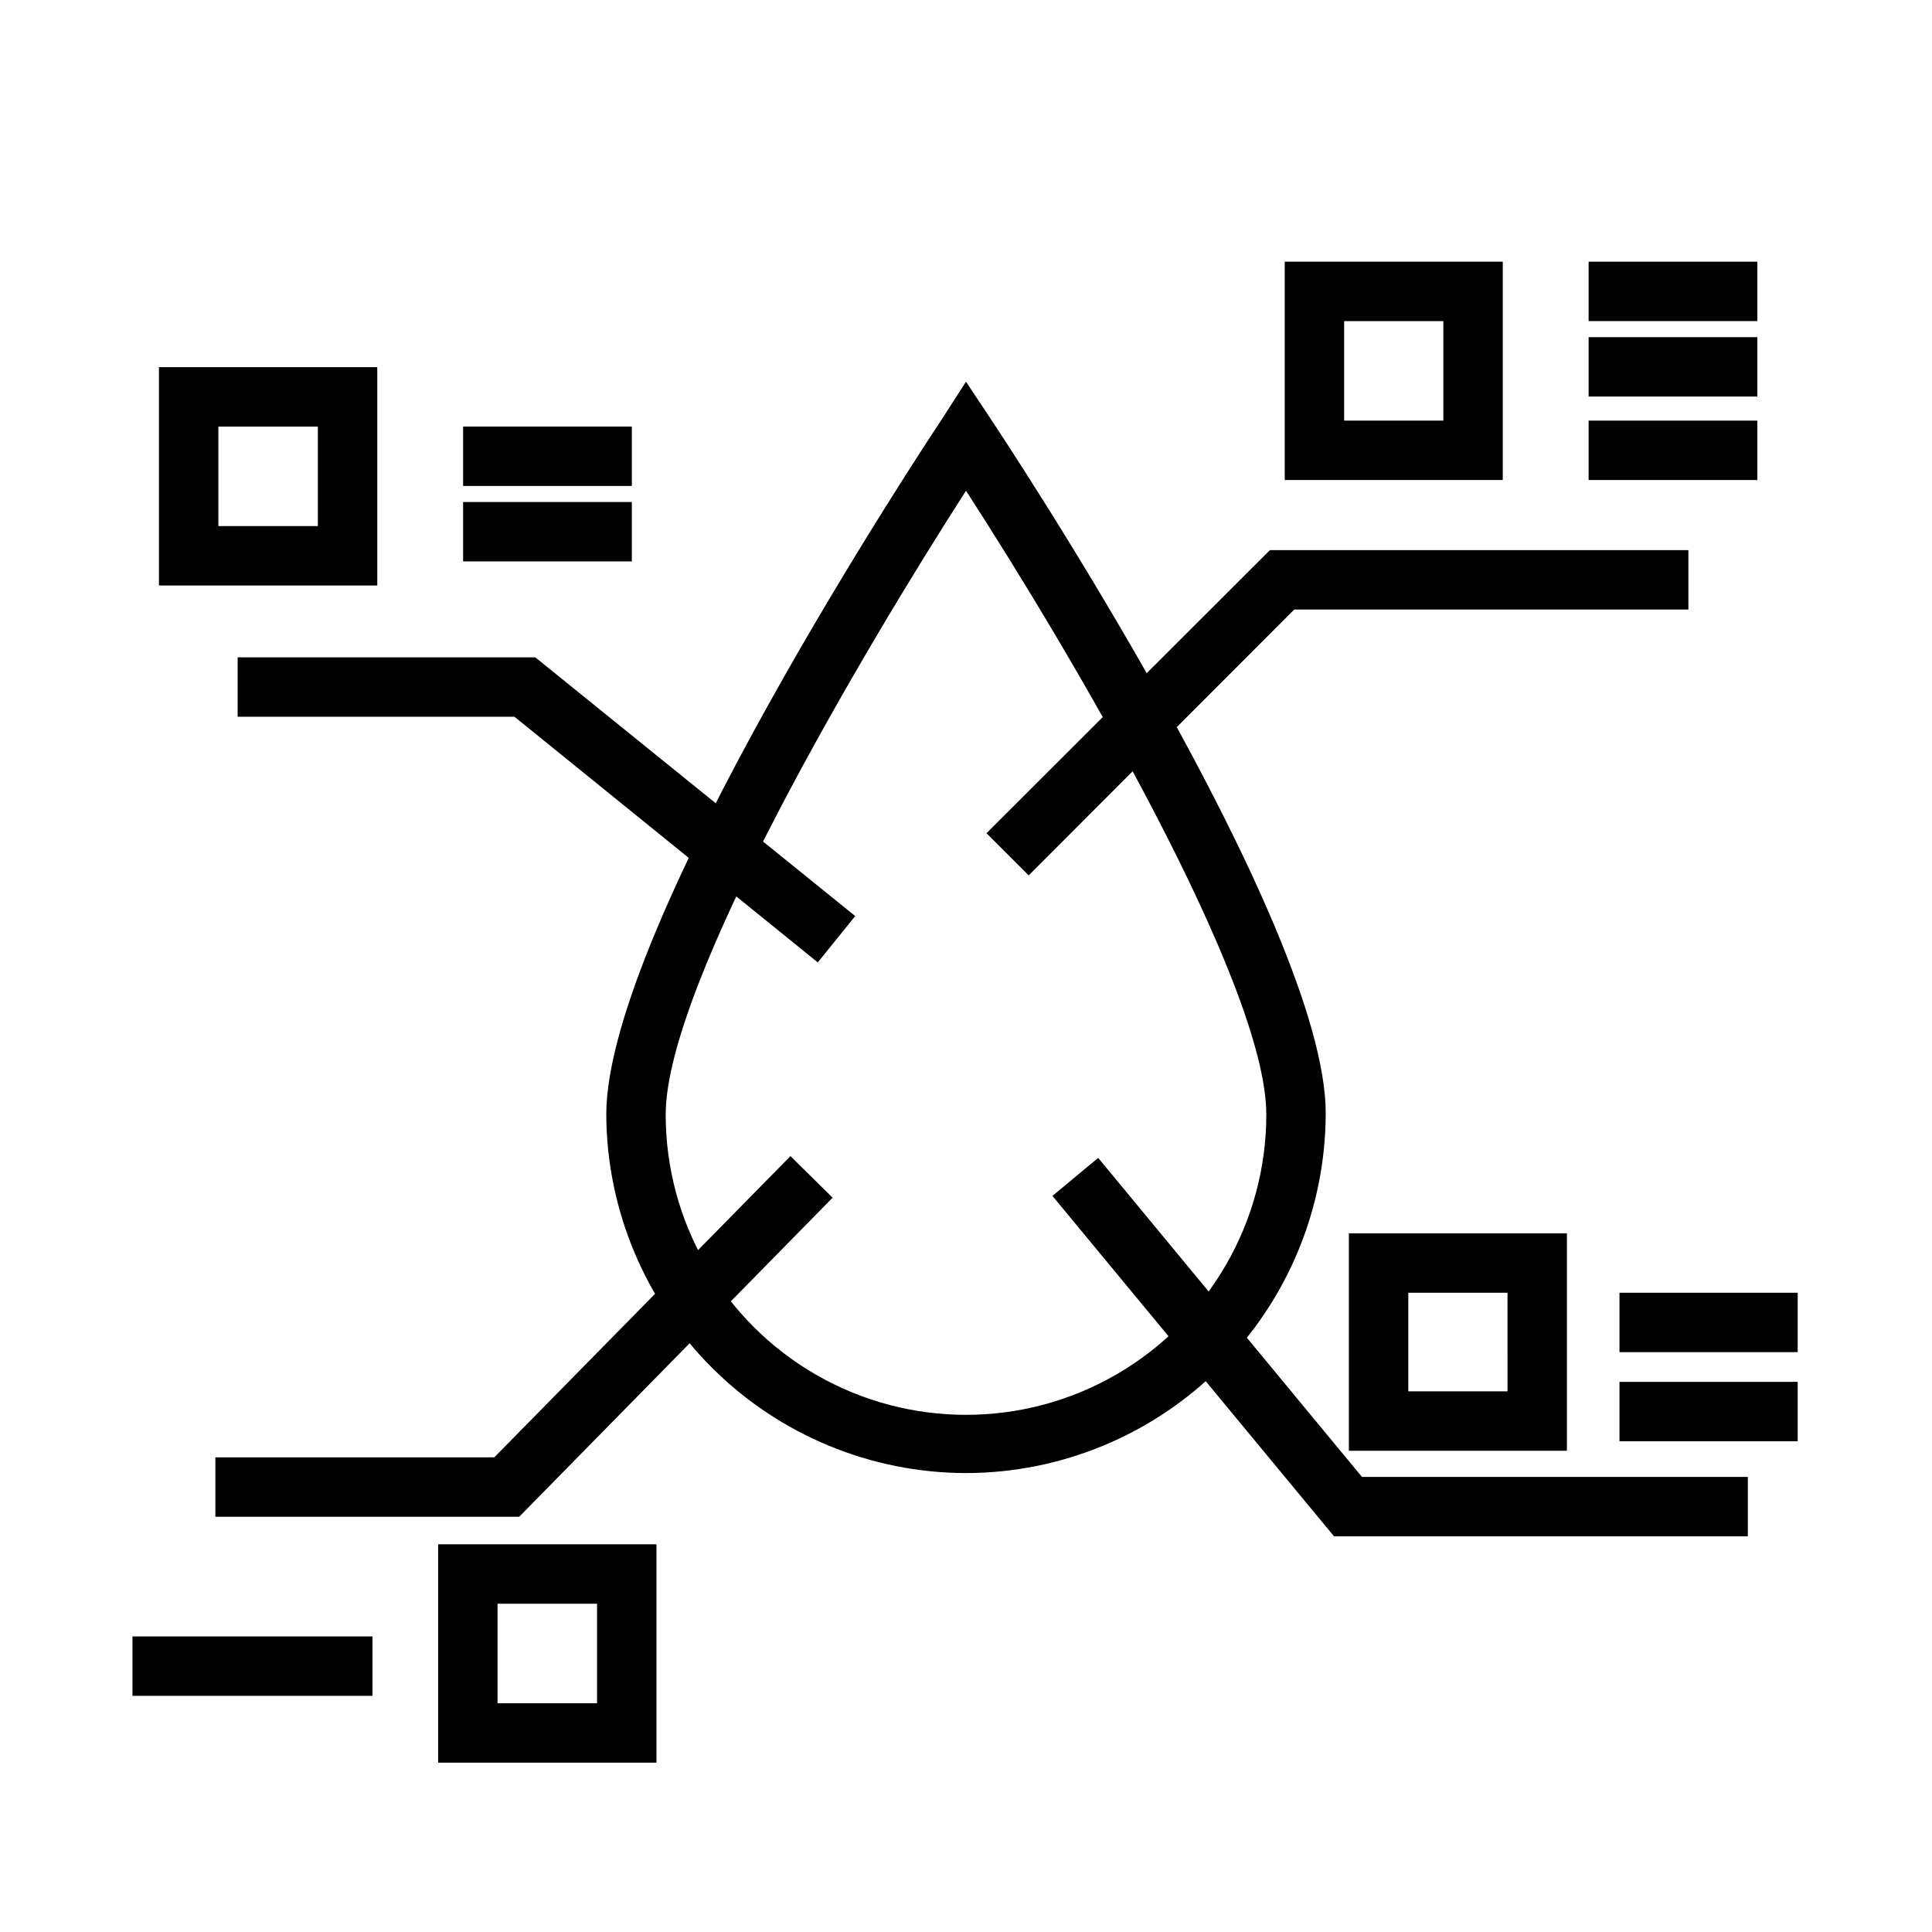
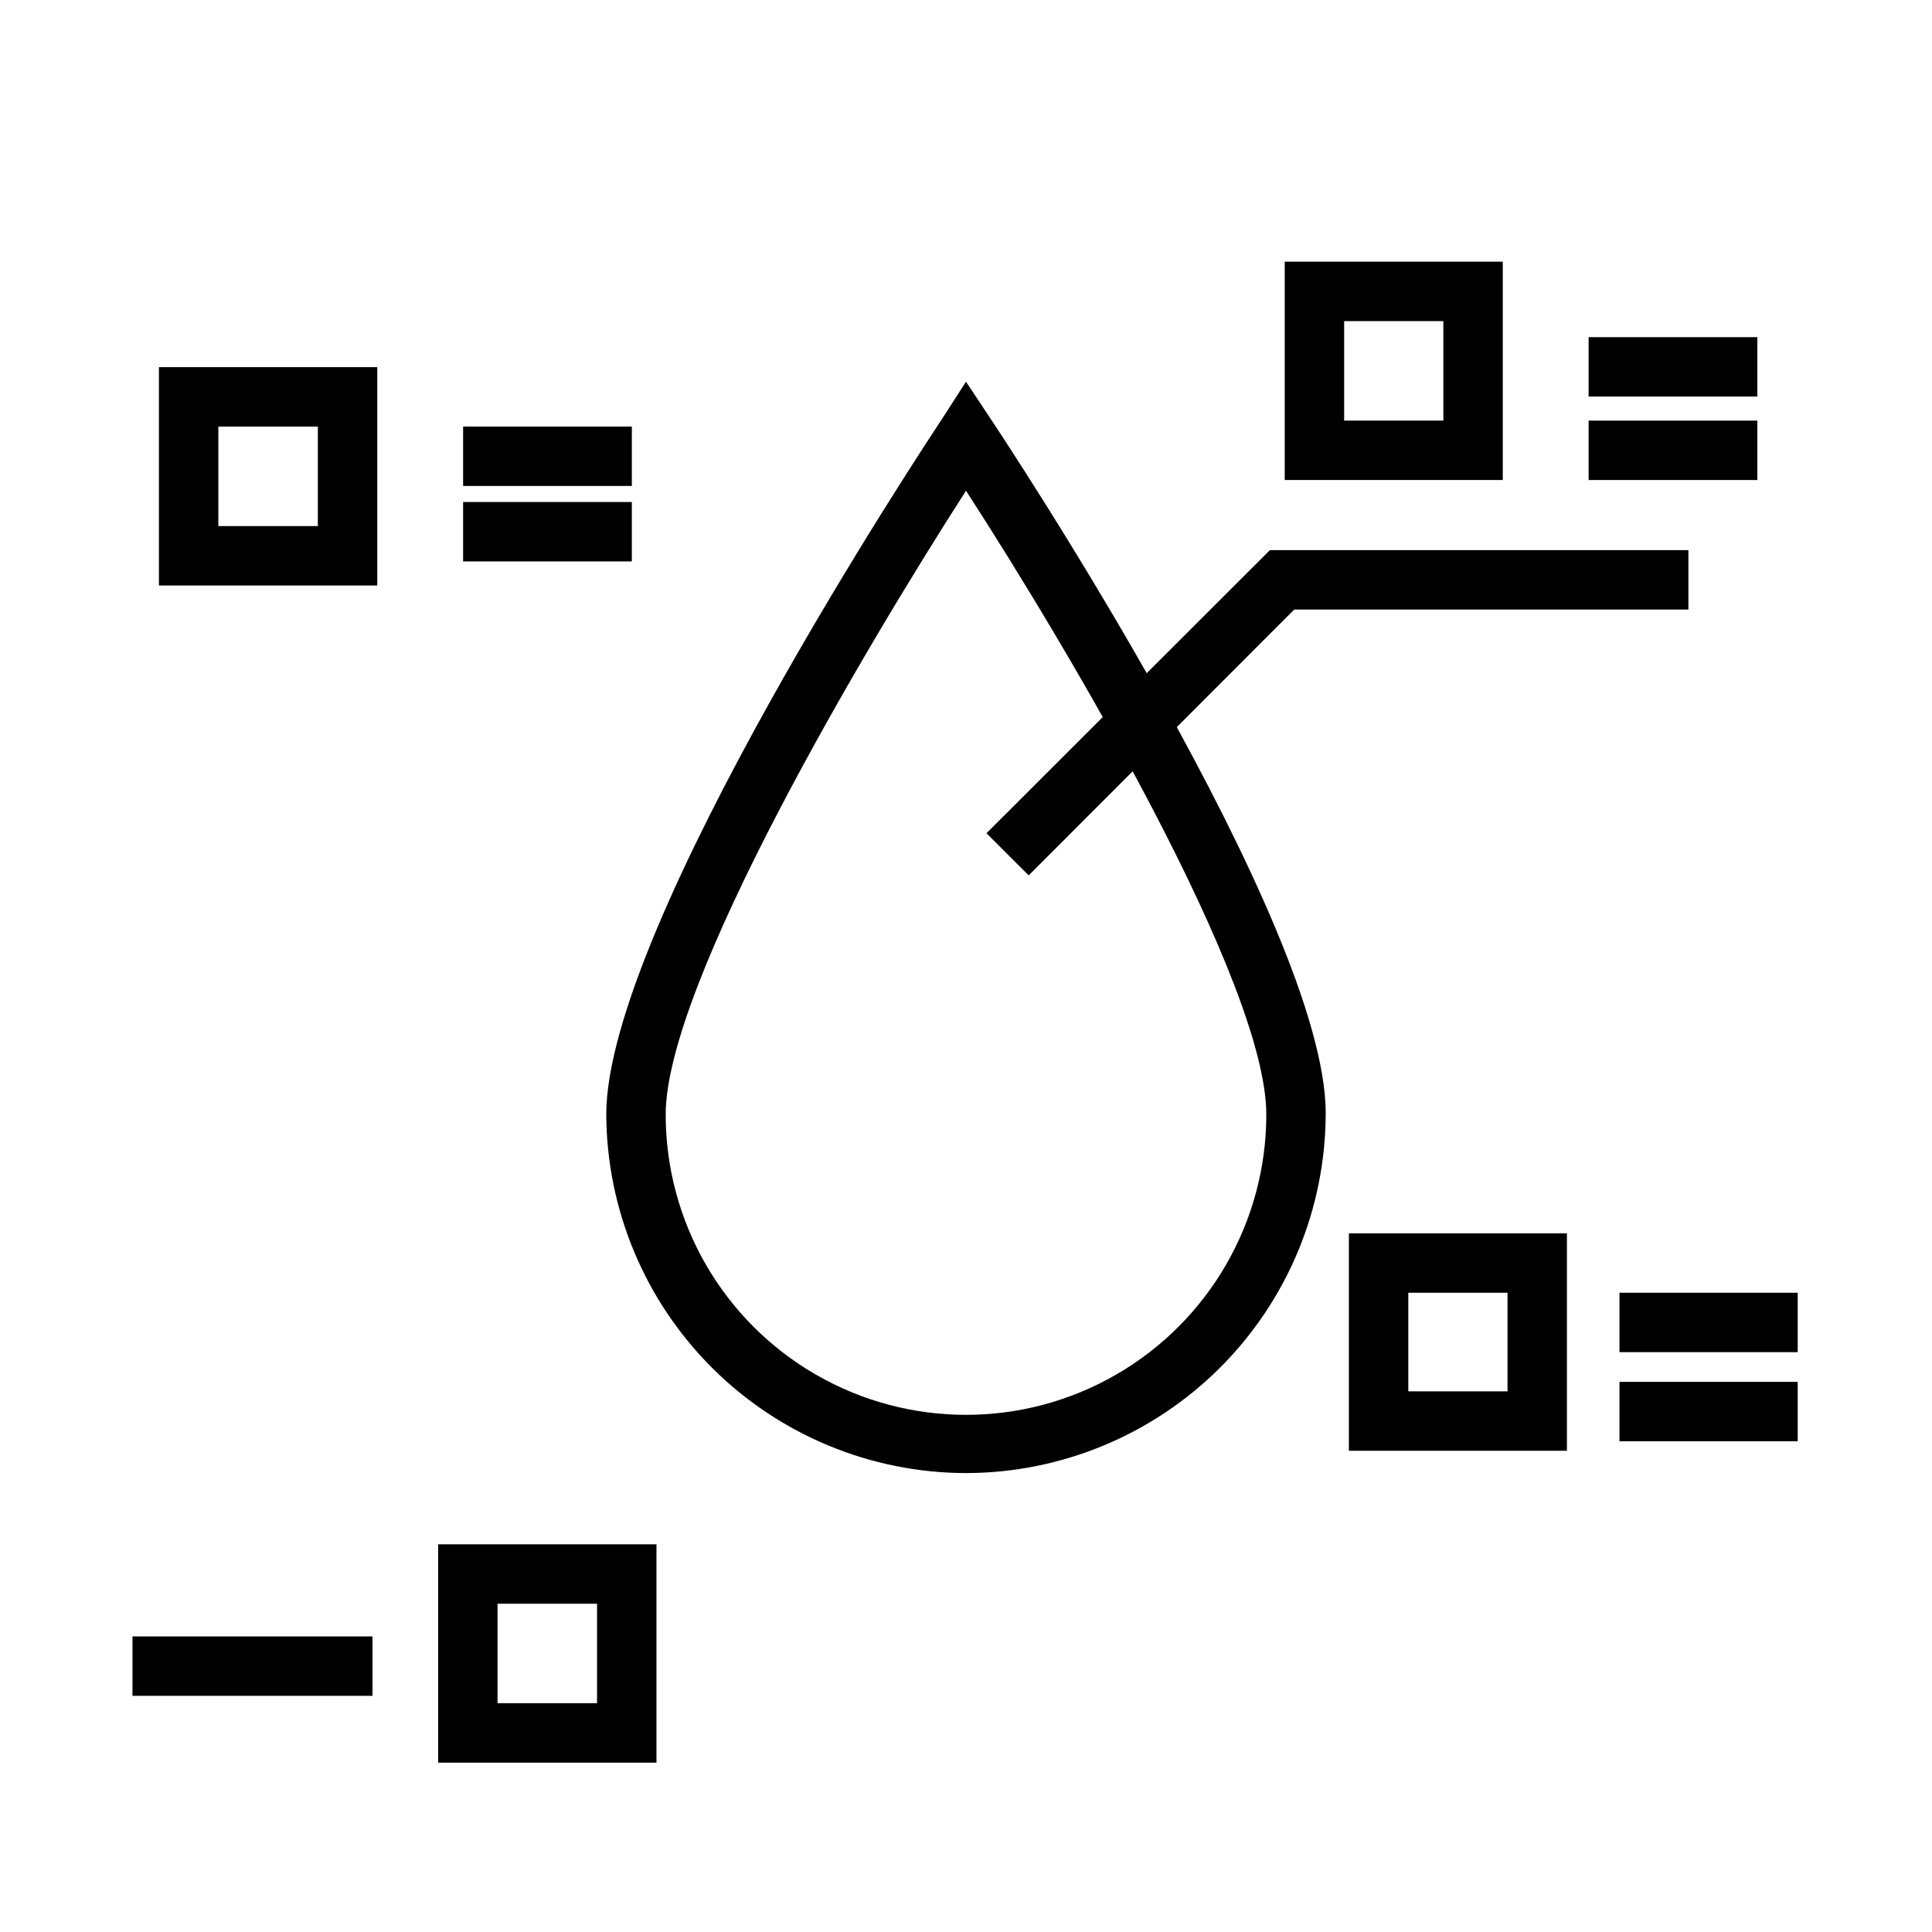
<svg xmlns="http://www.w3.org/2000/svg" fill="#000000" width="800px" height="800px" version="1.1" viewBox="144 144 512 512">
  <g>
    <path d="m400 534.38c-25.219-0.043-49.395-10.055-67.254-27.855s-27.953-41.945-28.078-67.16c0-50.066 85.176-178.62 88.797-184.05l6.535-10.156 6.535 9.84c3.621 5.434 88.797 133.82 88.797 184.05h-0.004c-0.043 25.27-10.098 49.496-27.969 67.363-17.867 17.867-42.09 27.926-67.359 27.969zm0-260.33c-27.078 42.117-79.586 130.75-79.586 165.31 0 28.434 15.168 54.707 39.793 68.922 24.621 14.219 54.961 14.219 79.586 0 24.621-14.215 39.793-40.488 39.793-68.922 0-34.875-52.508-123.51-79.586-165.31z" />
    <path d="m416.61 375.99-11.18-11.176 75.102-75.023h110.91v15.746h-104.46z" />
    <path d="m542.25 271.21h-57.781v-57.859h57.781zm-42.035-15.742h26.293l-0.004-26.371h-26.289z" />
    <path d="m559.25 528.47h-57.781v-57.621h57.781zm-42.035-15.742h26.293l-0.004-26.137h-26.289z" />
-     <path d="m565 213.35h44.715v15.742h-44.715z" />
    <path d="m565 233.35h44.715v15.742h-44.715z" />
    <path d="m573.18 486.59h47.23v15.742h-47.23z" />
    <path d="m565 255.47h44.715v15.742h-44.715z" />
    <path d="m573.18 510.21h47.23v15.742h-47.23z" />
    <path d="m243.98 299.16h-57.859v-57.859h57.859zm-42.117-15.742h26.371v-26.371h-26.371z" />
    <path d="m317.97 611.12h-57.859v-57.859h57.859zm-42.117-15.742h26.371v-26.371h-26.371z" />
    <path d="m266.73 257.04h44.715v15.742h-44.715z" />
    <path d="m266.73 277.04h44.715v15.742h-44.715z" />
-     <path d="m360.72 399.05-80.375-65.102h-73.367v-15.746h78.879l84.781 68.566z" />
-     <path d="m281.6 545.95h-80.527v-15.742h73.918l78.484-79.824 11.176 11.02z" />
    <path d="m179.11 577.67h63.605v15.742h-63.605z" />
-     <path d="m607.19 551.14h-109.66l-74.625-90.211 12.121-10.078 69.906 84.547h102.26z" />
  </g>
</svg>